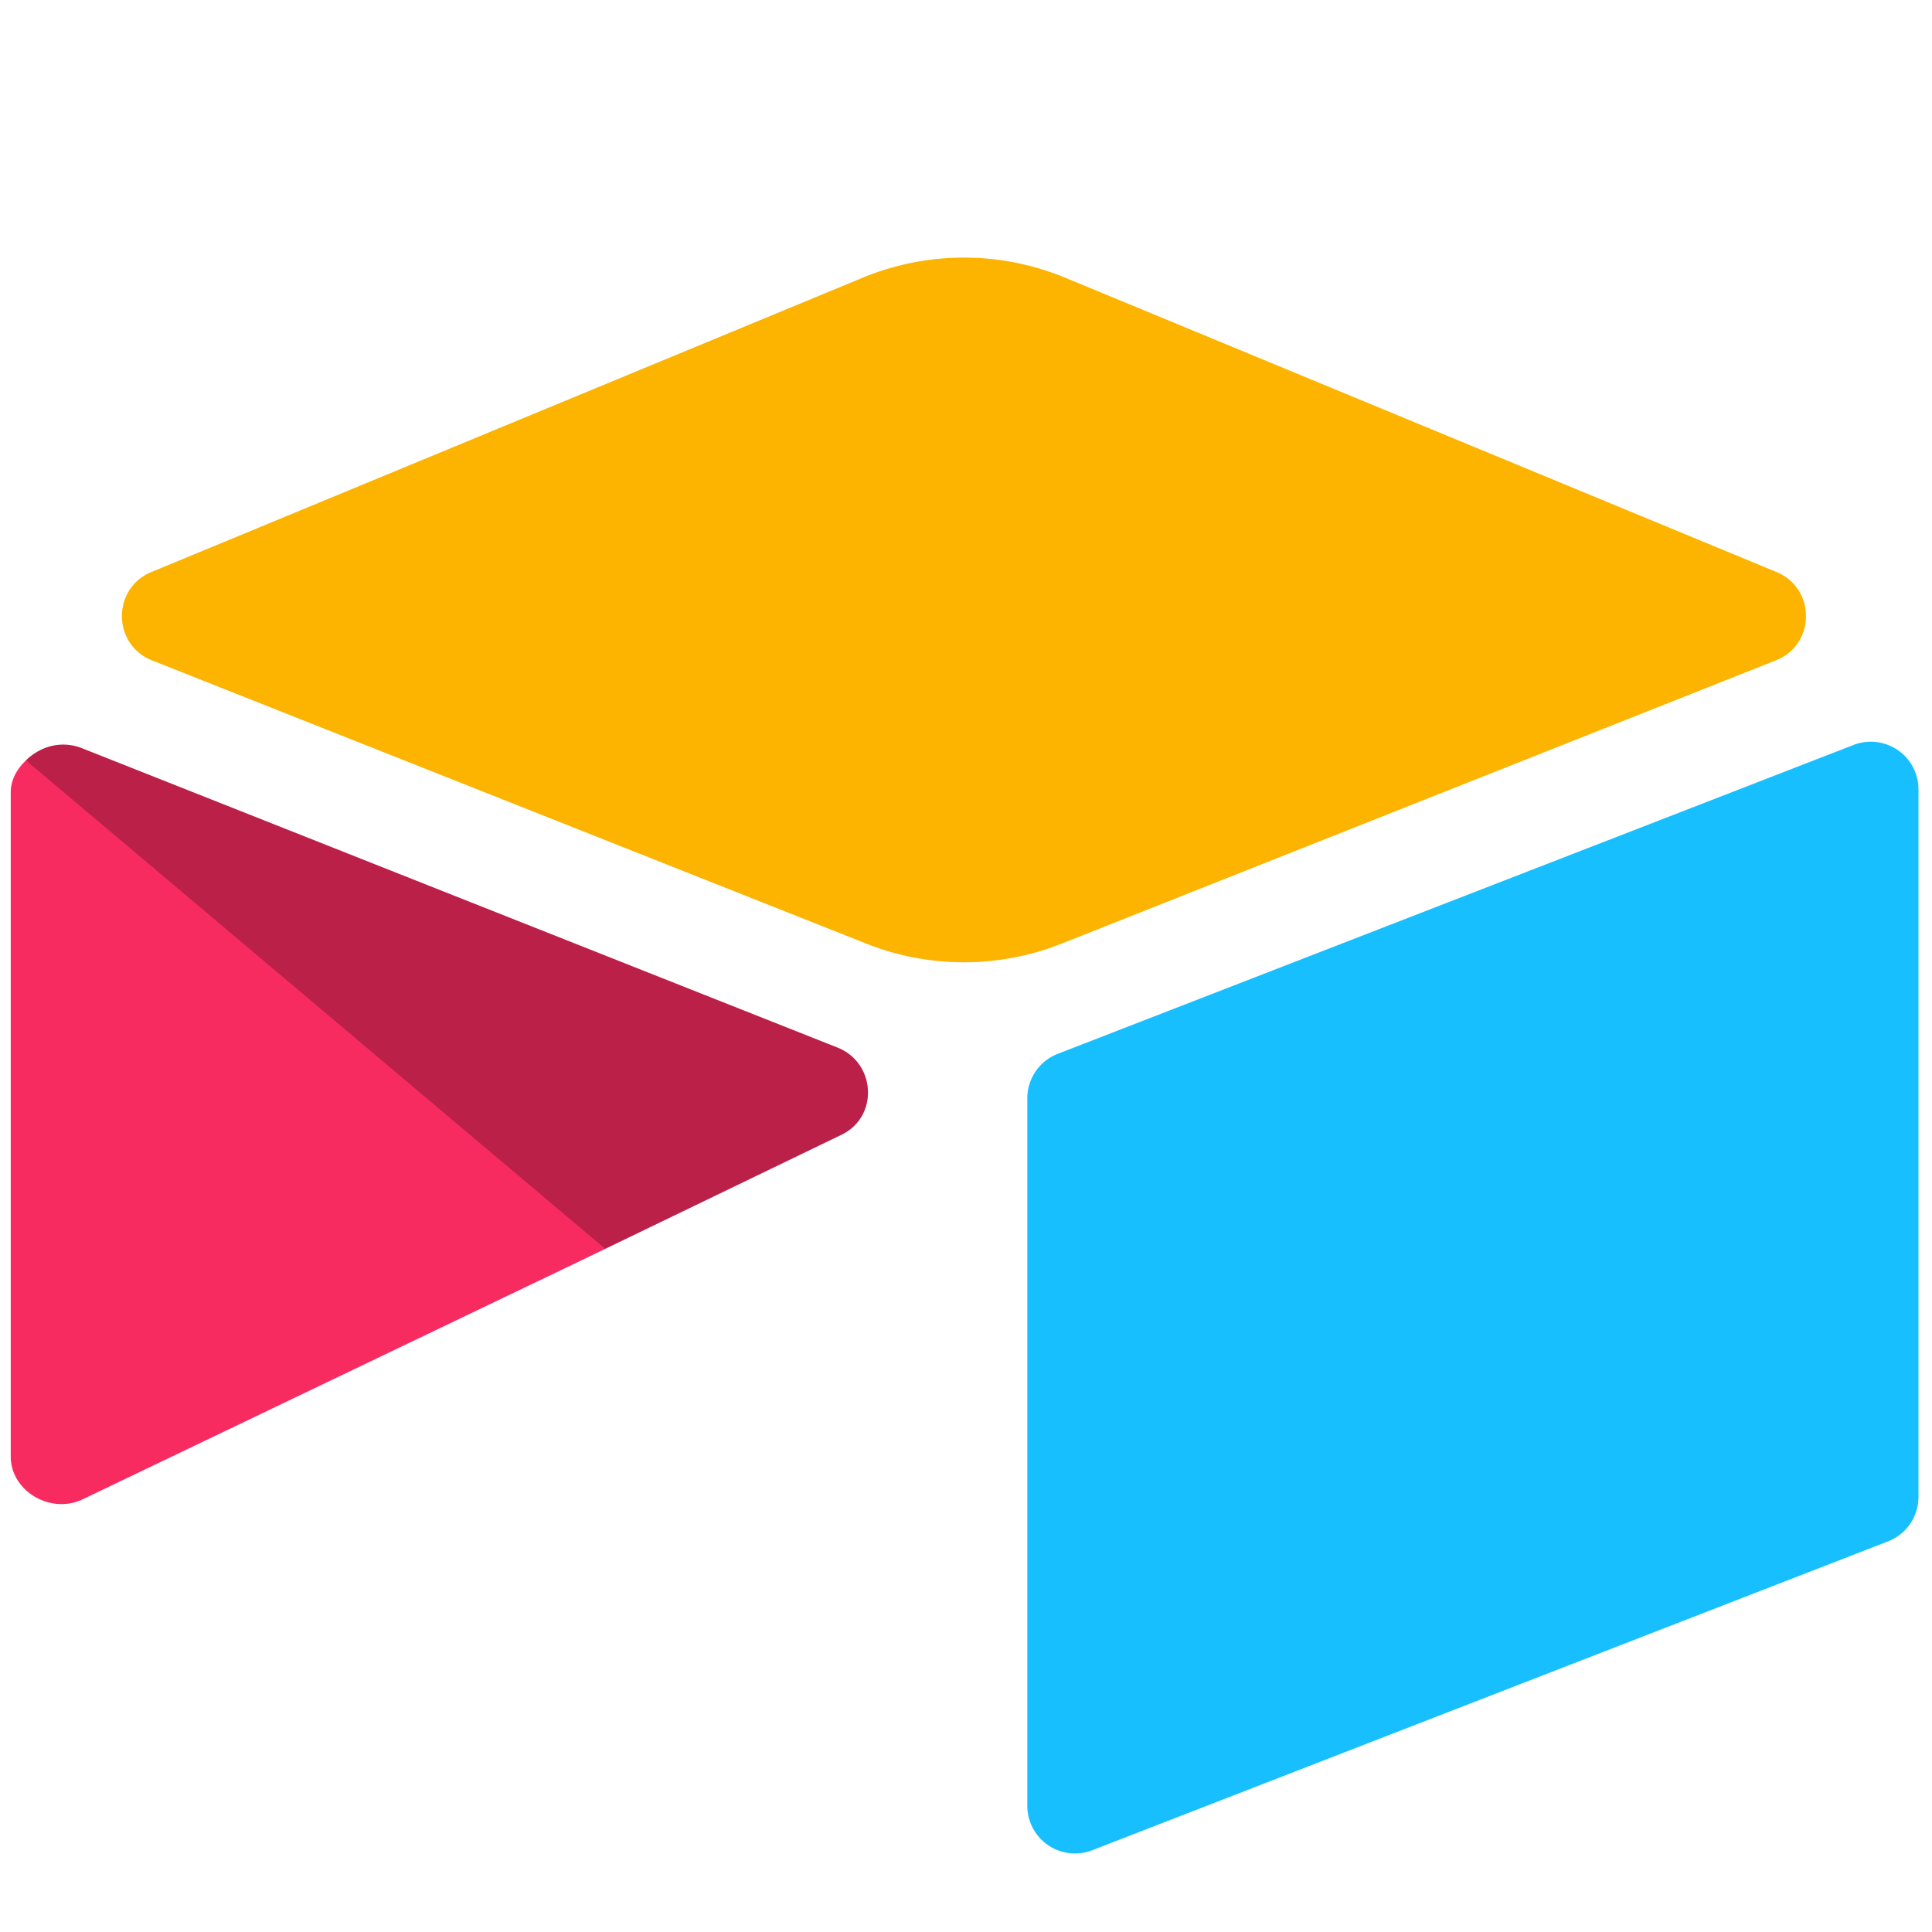
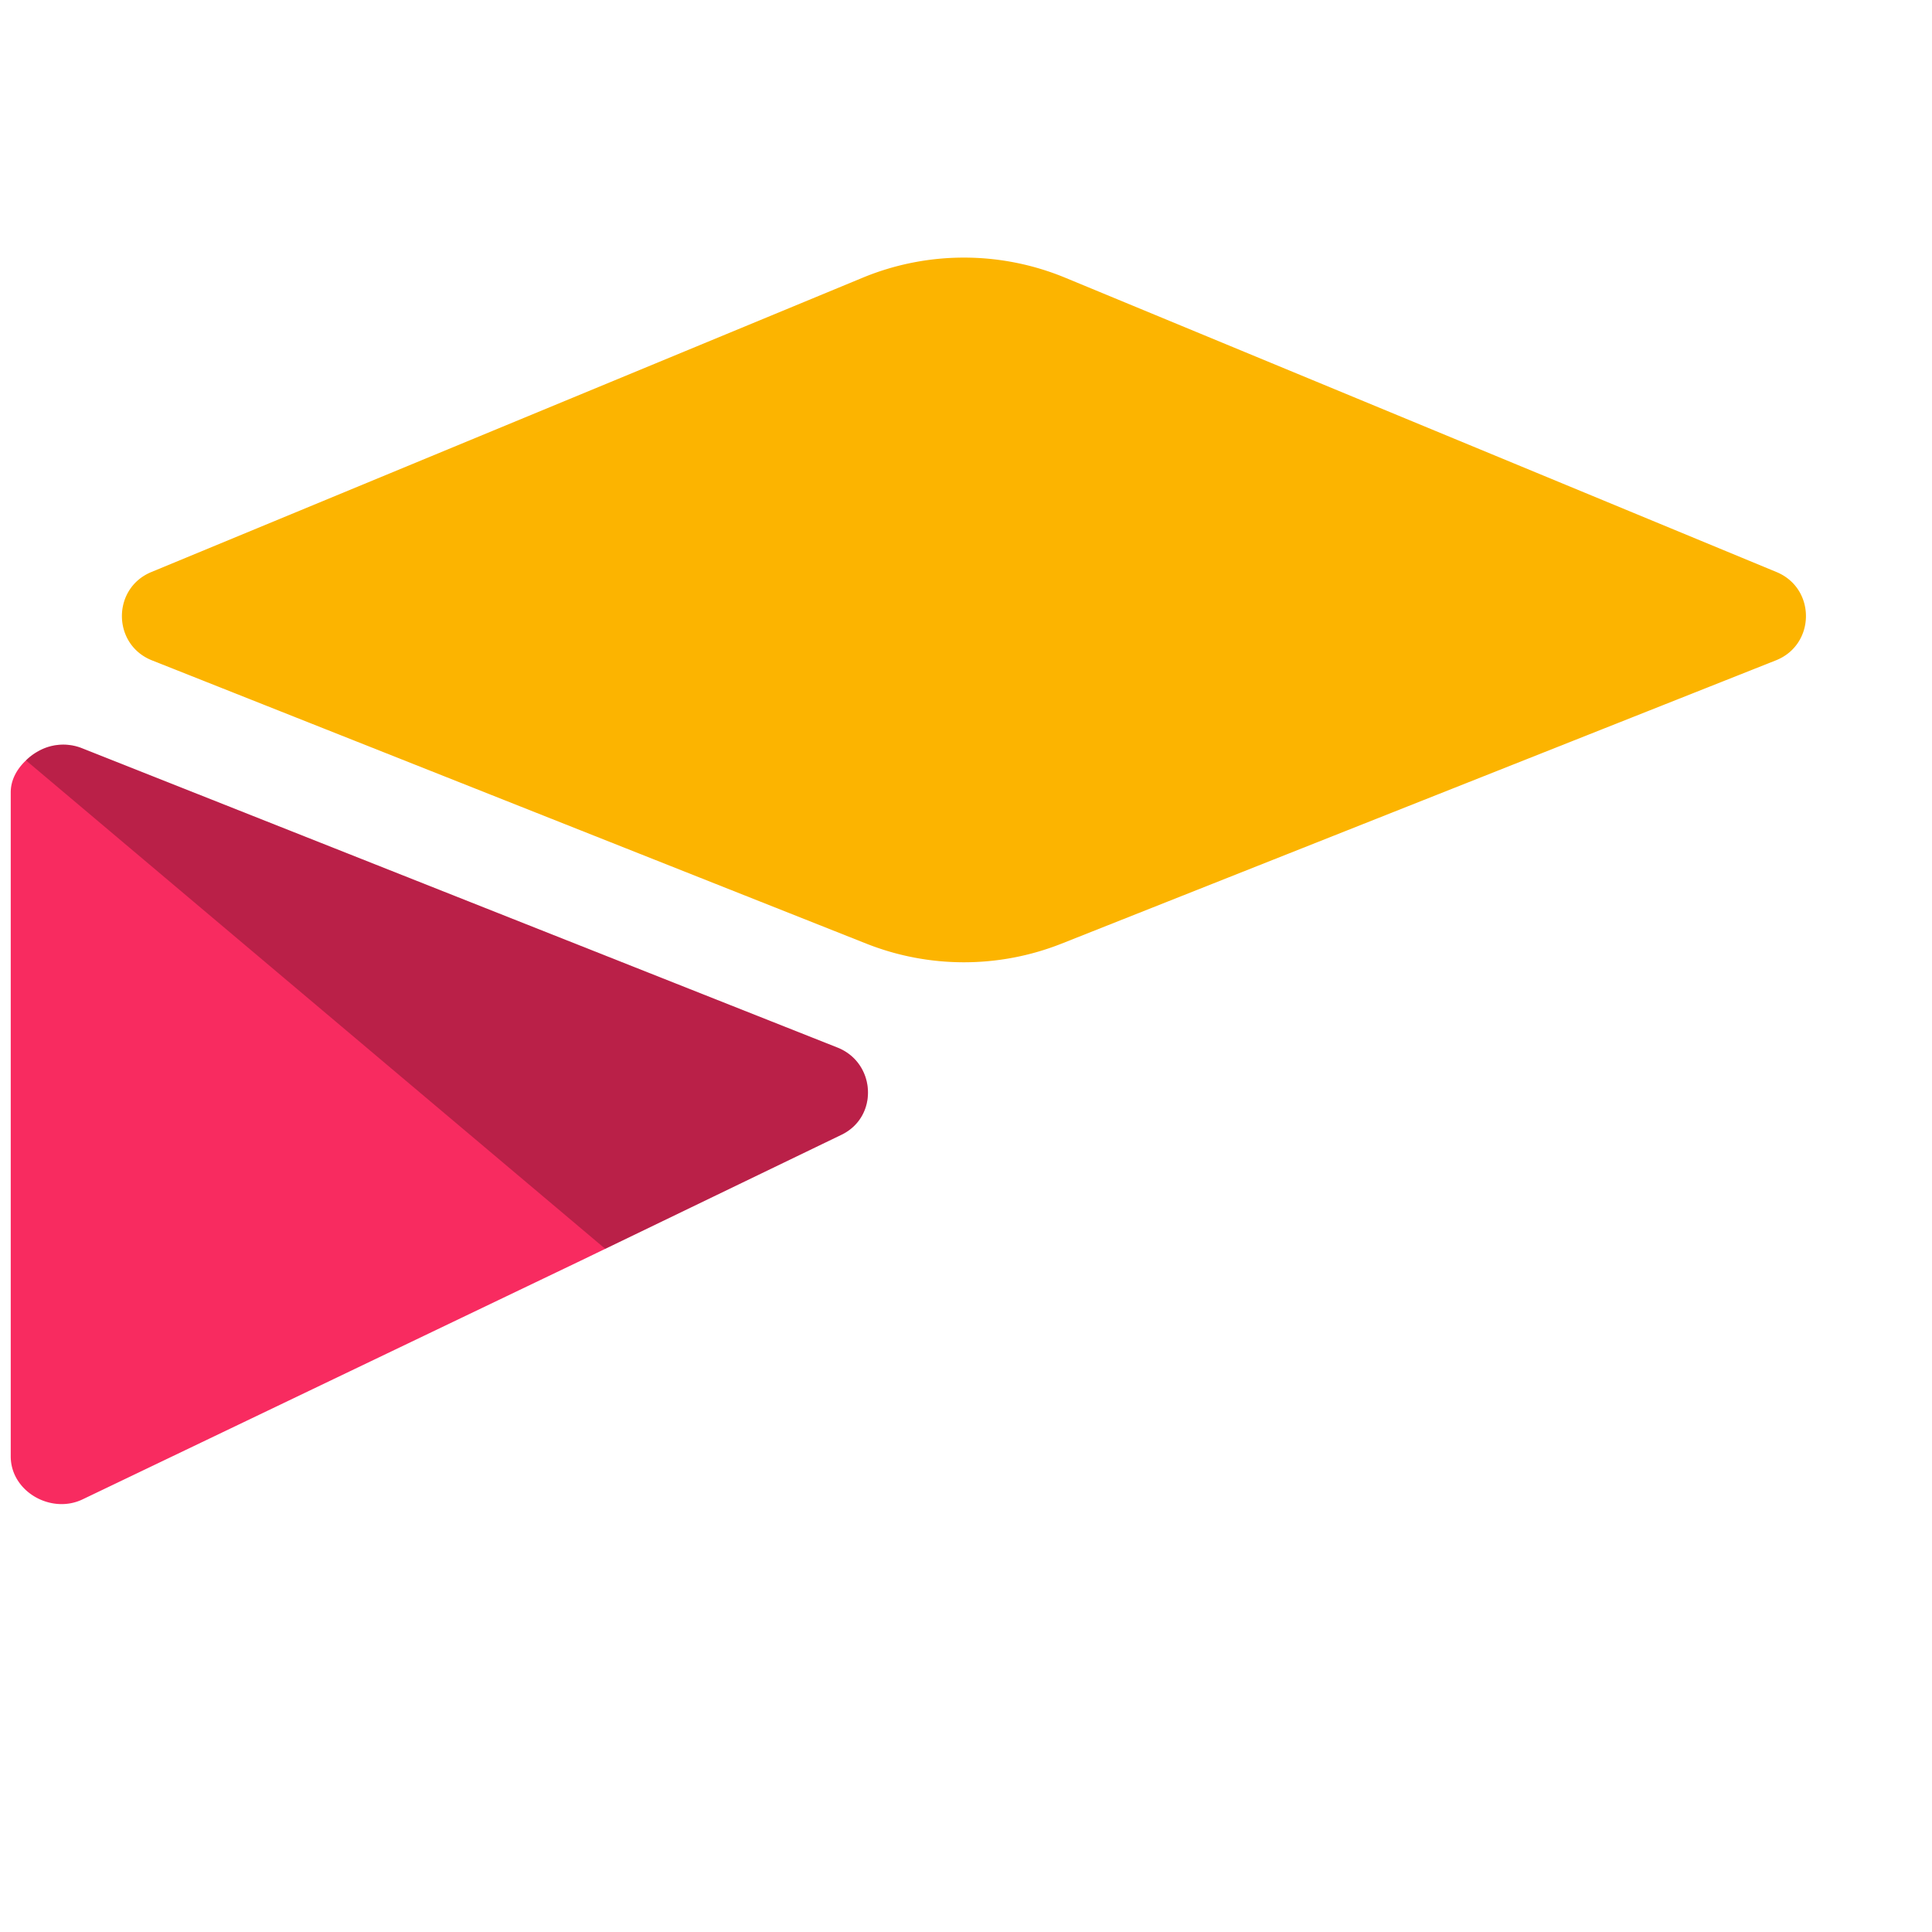
<svg xmlns="http://www.w3.org/2000/svg" viewBox="0 0 90 90">
  <g fill="none">
    <path d="M40.184 12.938 7.05 26.648c-1.842.762-1.823 3.38.031 4.115l33.272 13.194a12.345 12.345 0 0 0 9.102 0l33.272-13.195c1.853-.734 1.873-3.351.03-4.114l-33.133-13.71a12.346 12.346 0 0 0-9.44 0" fill="#FCB400" />
-     <path d="M47.856 51.161v32.961a2.22 2.22 0 0 0 3.038 2.064l37.074-14.39a2.22 2.22 0 0 0 1.402-2.064v-32.96a2.22 2.22 0 0 0-3.038-2.064l-37.075 14.39a2.22 2.22 0 0 0-1.401 2.064" fill="#18BFFF" />
    <path d="m39.198 52.862-11.003 5.313-1.117.54L3.852 69.844C2.38 70.554.5 69.48.5 67.846V36.909c0-.591.303-1.102.71-1.487A2.55 2.55 0 0 1 1.773 35a2.366 2.366 0 0 1 2.02-.155L39.012 48.8c1.79.71 1.931 3.22.185 4.063" fill="#F82B60" />
    <path d="m39.198 52.862-11.003 5.313L1.21 35.422A2.55 2.55 0 0 1 1.773 35a2.366 2.366 0 0 1 2.02-.155L39.012 48.8c1.79.71 1.931 3.22.185 4.063" fill-opacity=".25" fill="#000" />
  </g>
</svg>